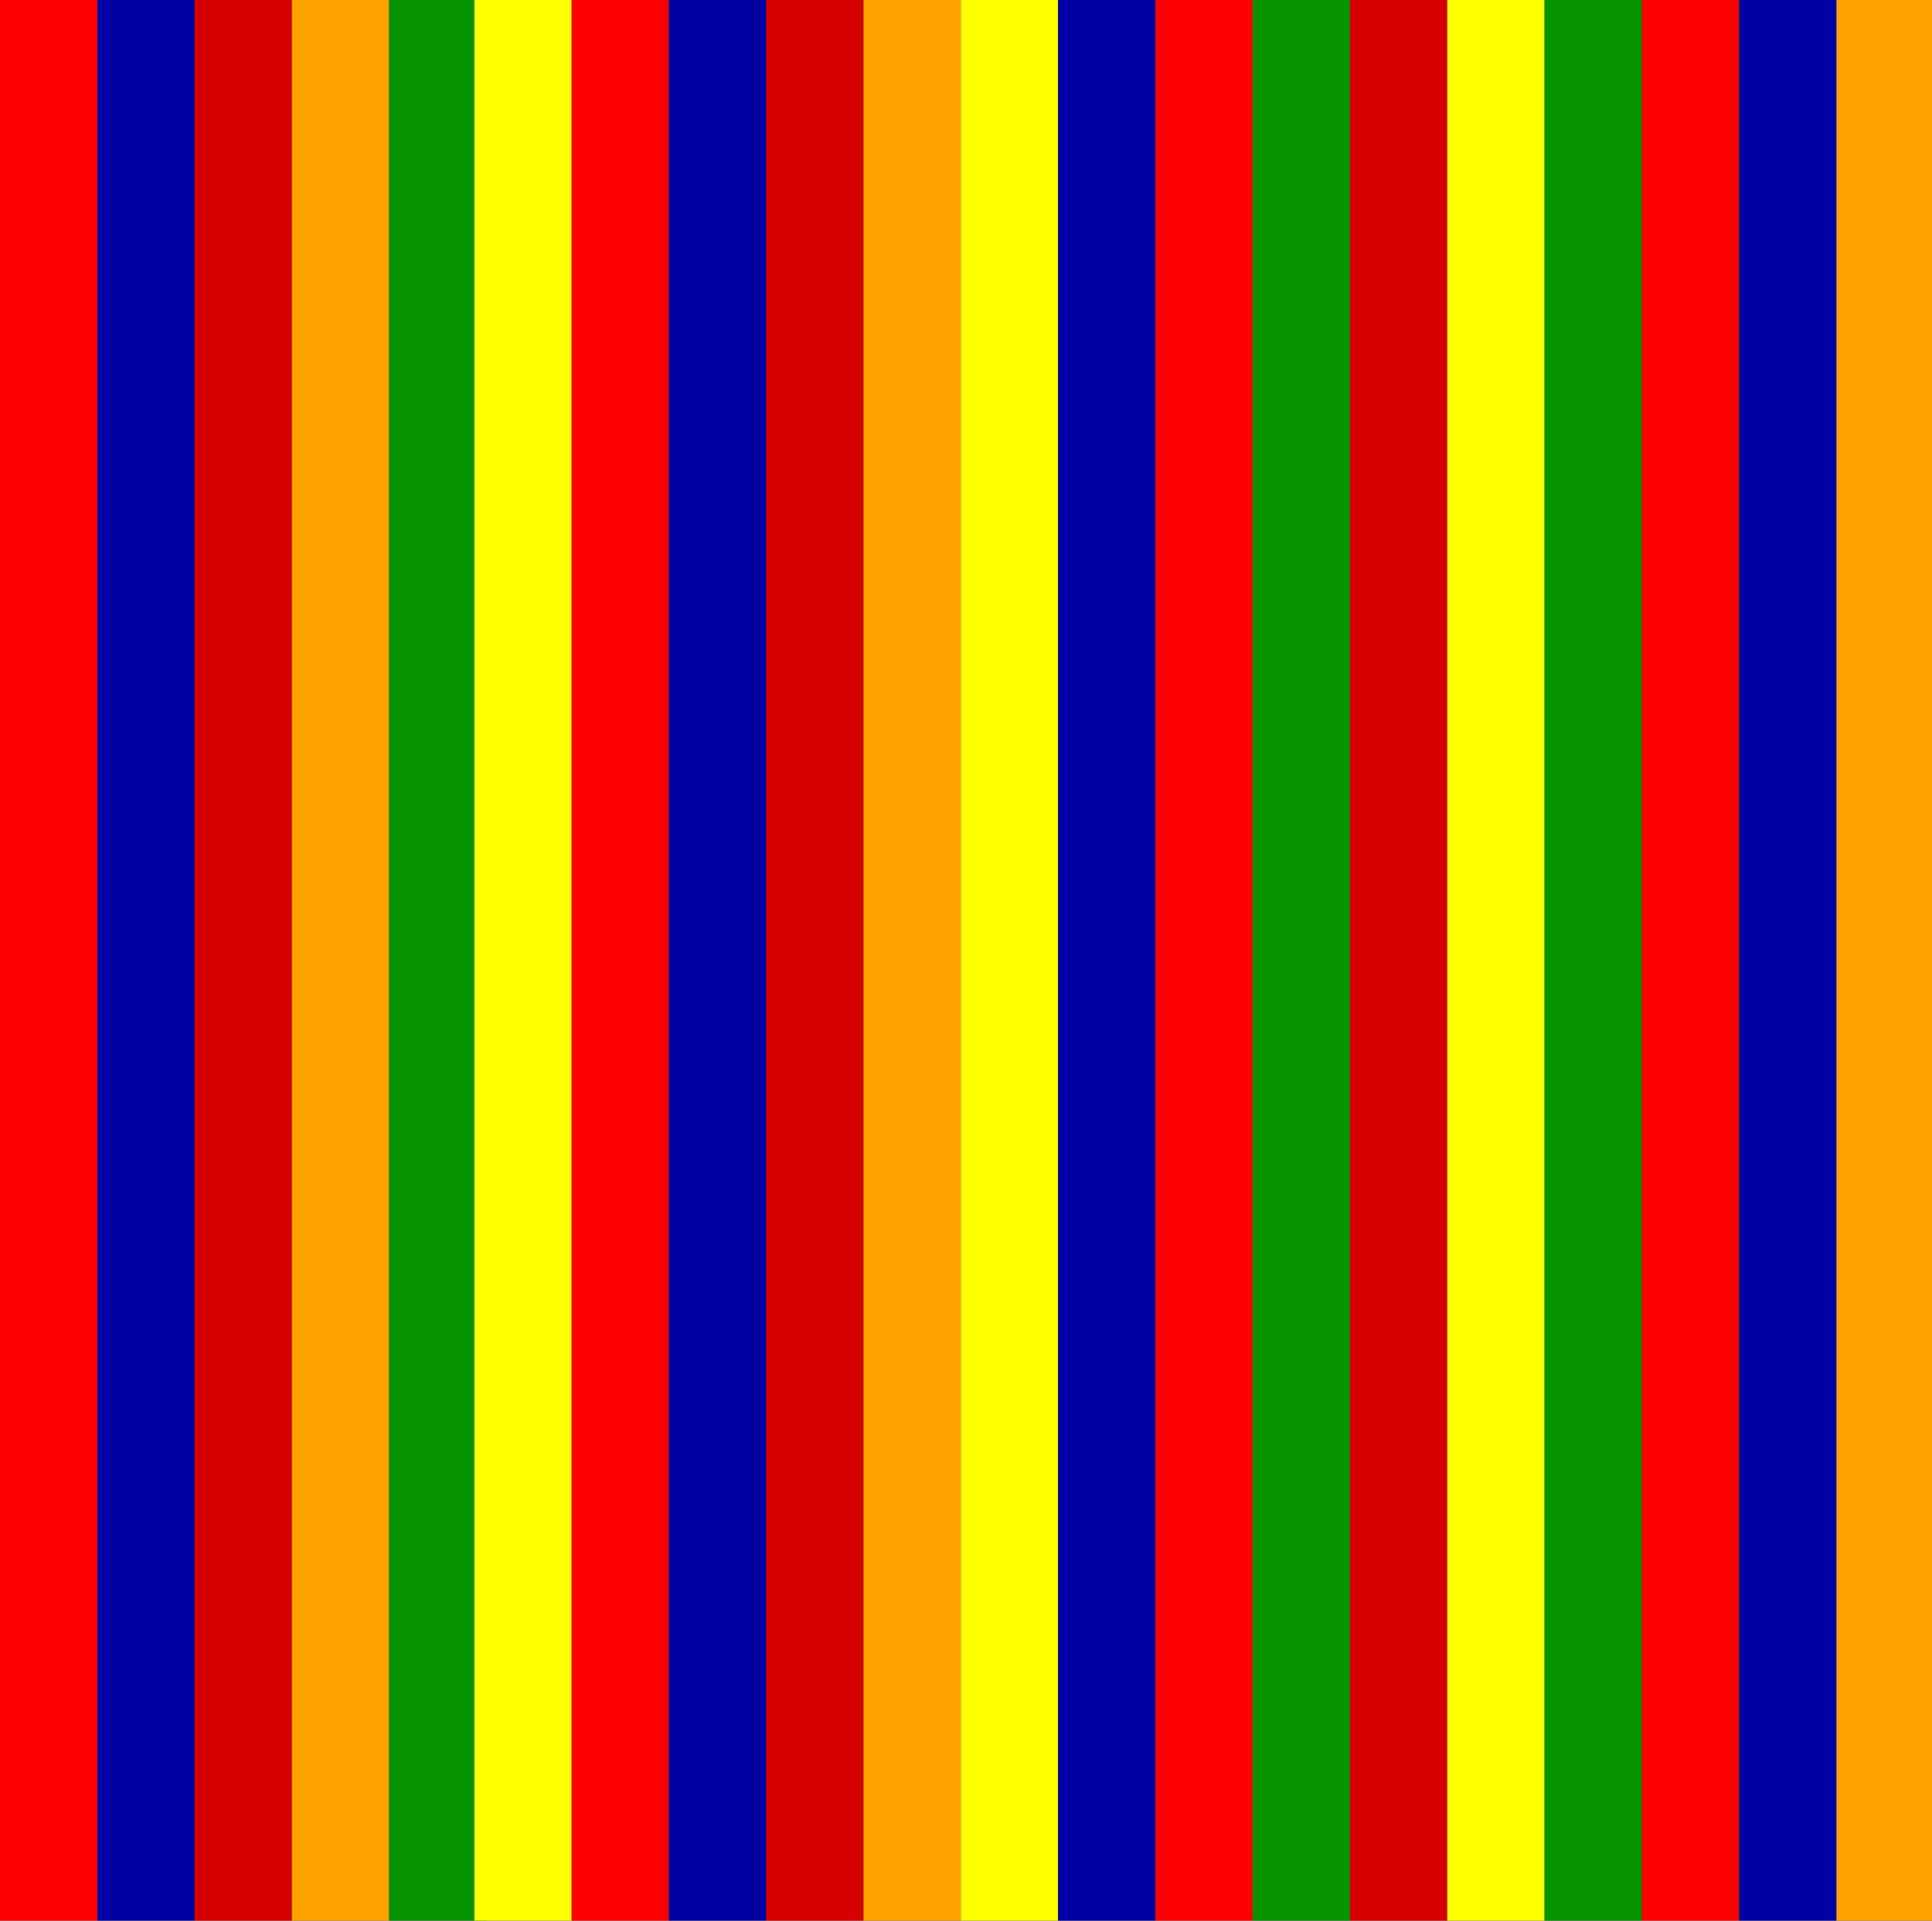
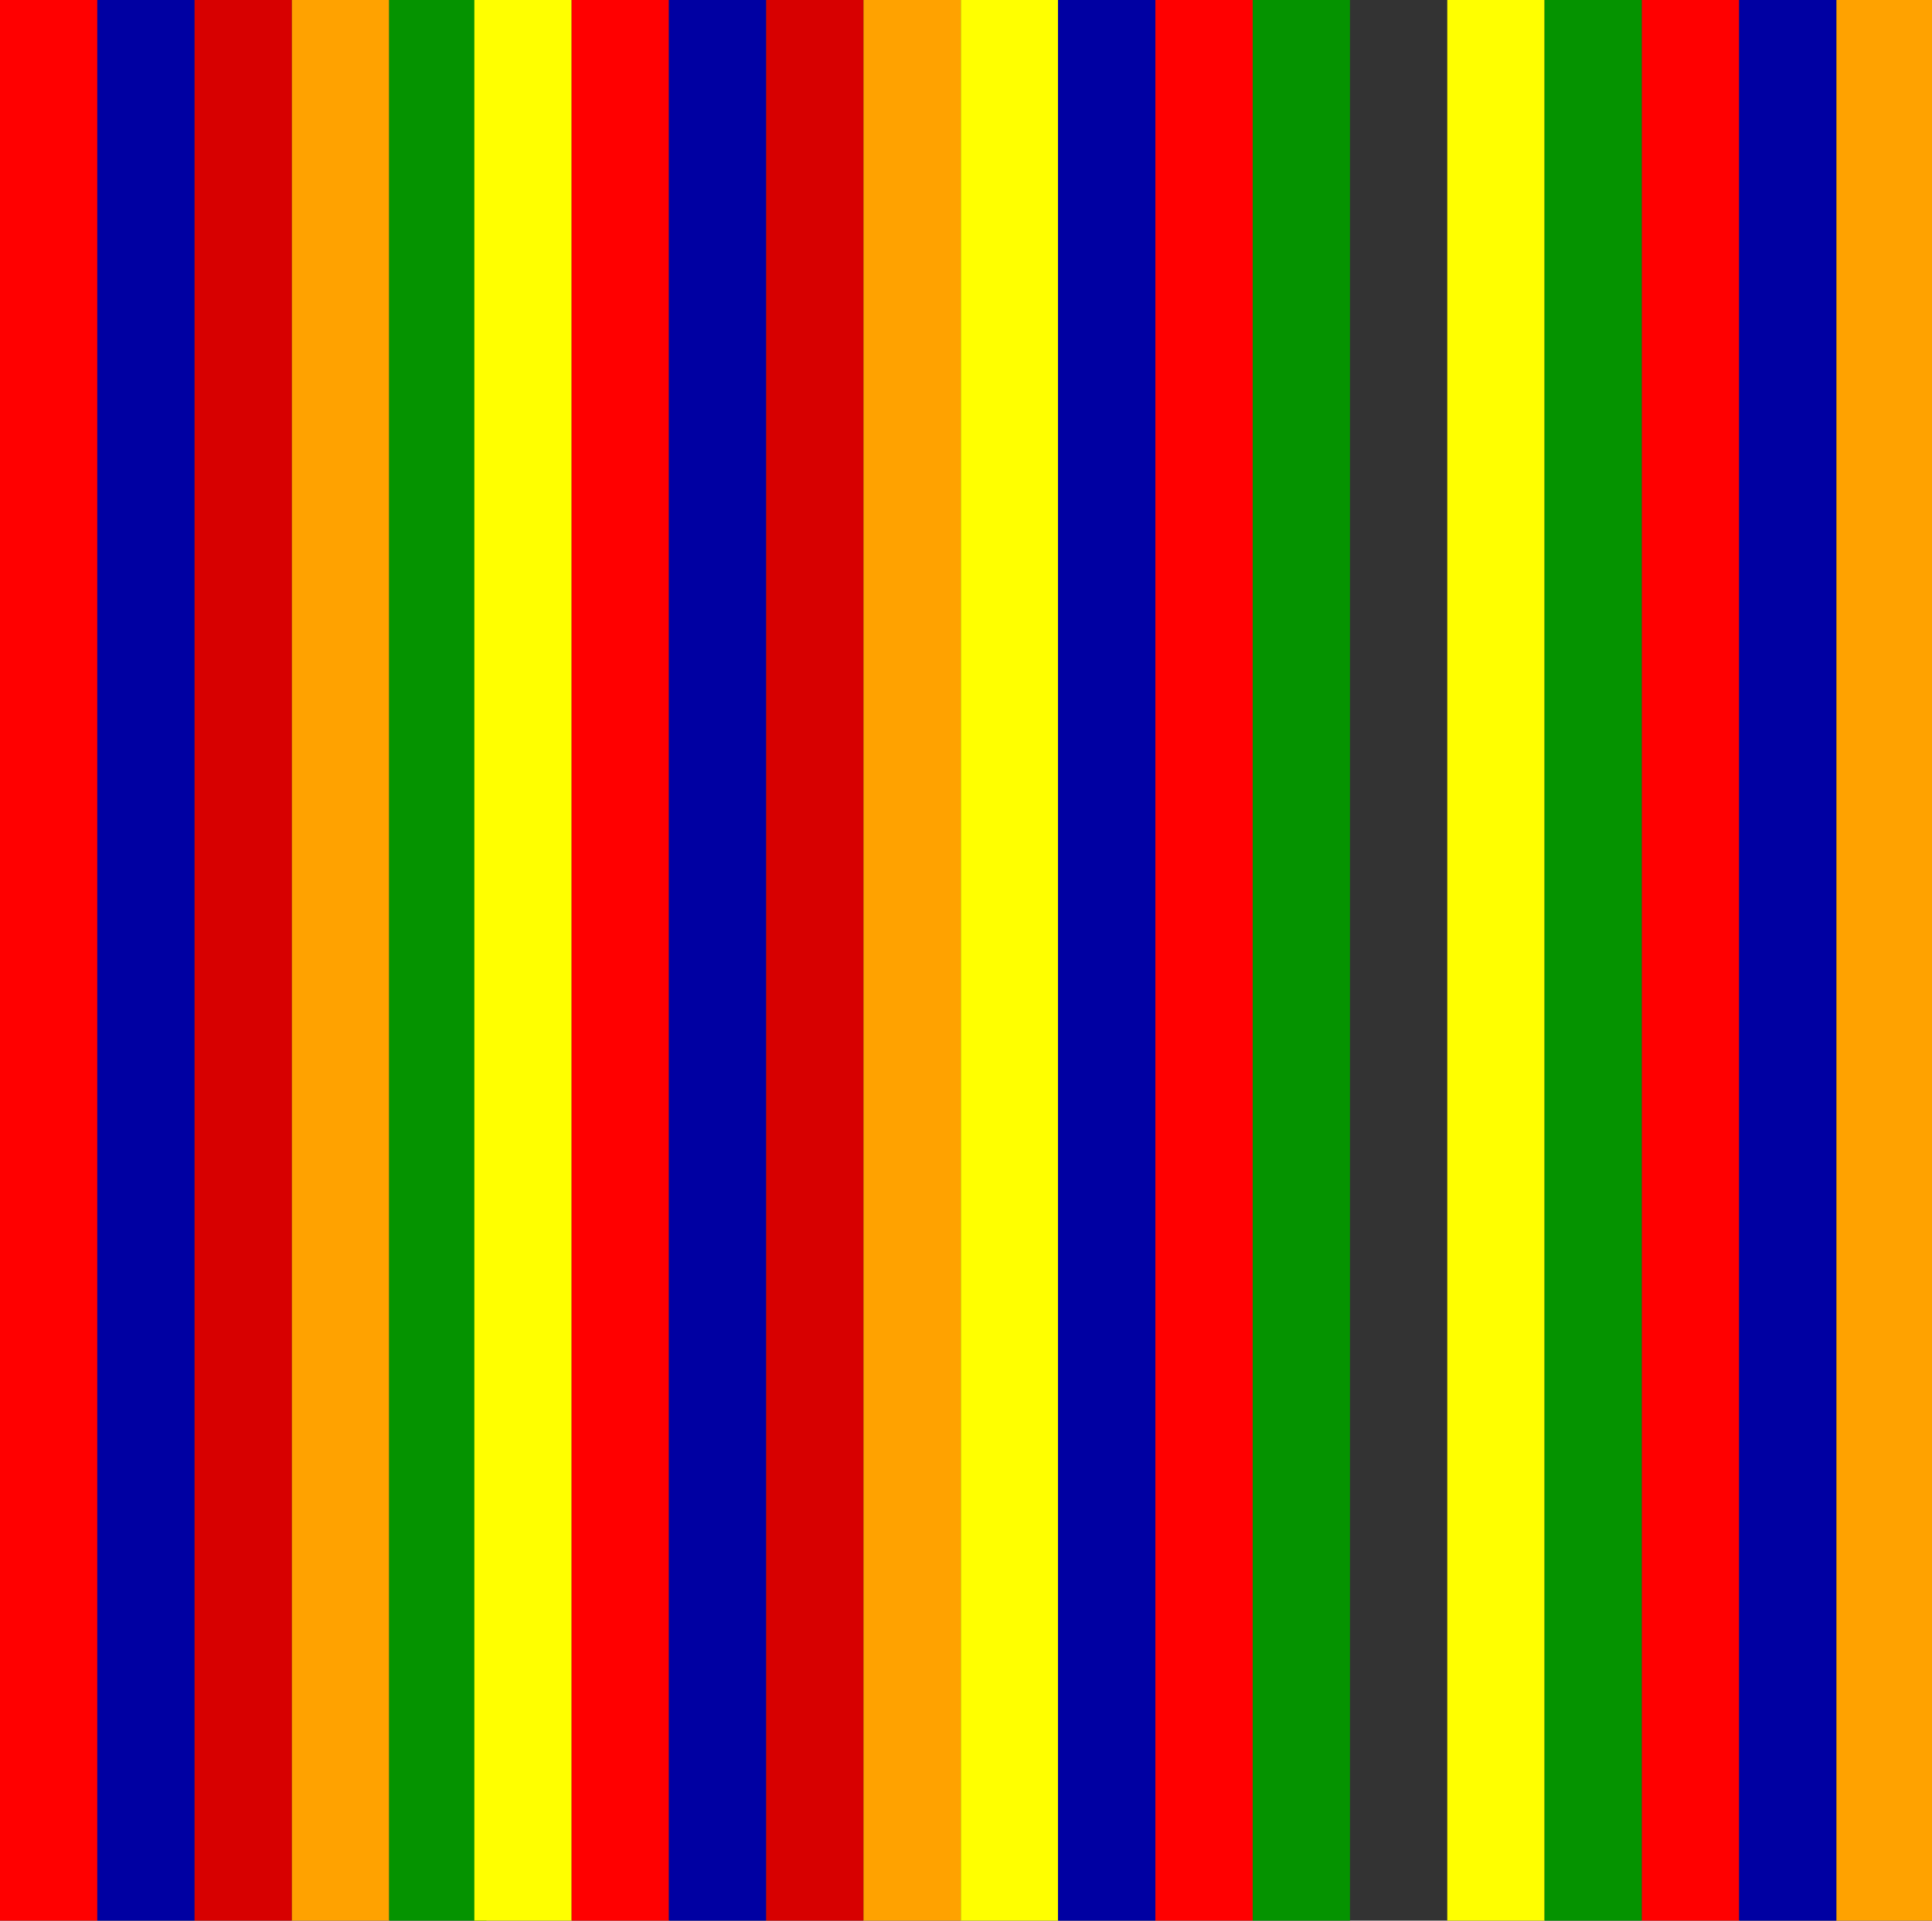
<svg xmlns="http://www.w3.org/2000/svg" xmlns:xlink="http://www.w3.org/1999/xlink" version="1.1" preserveAspectRatio="xMidYMid meet" viewBox="0 0 692 688" width="692" height="688">
  <rect x="0" y="0" width="692" height="688" fill="#333333" stroke="none" />
  <defs>
    <path d="M0 -40.61L34.85 -40.61L34.85 718.48L0 718.48L0 -40.61Z" id="aeJGENKq5" />
    <path d="M34.85 -40.61L69.7 -40.61L69.7 718.48L34.85 718.48L34.85 -40.61Z" id="c3fwncCTbv" />
    <path d="M69.7 -40.61L104.55 -40.61L104.55 718.48L69.7 718.48L69.7 -40.61Z" id="a40Dr4Qr74" />
    <path d="M104.55 -40.61L139.39 -40.61L139.39 718.48L104.55 718.48L104.55 -40.61Z" id="b4bv0Mmulr" />
    <path d="M139.39 -40.61L174.24 -40.61L174.24 718.48L139.39 718.48L139.39 -40.61Z" id="c14P3wvmYt" />
    <path d="M169.9 -40.61L204.75 -40.61L204.75 718.48L169.9 718.48L169.9 -40.61Z" id="crykKUPQL" />
    <path d="M204.75 -40.61L239.59 -40.61L239.59 718.48L204.75 718.48L204.75 -40.61Z" id="aRVVwdFpp" />
    <path d="M239.59 -40.61L274.44 -40.61L274.44 718.48L239.59 718.48L239.59 -40.61Z" id="aFEnumuOs" />
    <path d="M274.44 -40.61L309.29 -40.61L309.29 718.48L274.44 718.48L274.44 -40.61Z" id="b3d2bawBS" />
    <path d="M309.29 -40.61L344.14 -40.61L344.14 718.48L309.29 718.48L309.29 -40.61Z" id="c3rMZgcIJe" />
    <path d="M344.14 -40.61L378.99 -40.61L378.99 718.48L344.14 718.48L344.14 -40.61Z" id="h1jyBMm5h2" />
    <path d="M378.99 -40.61L413.84 -40.61L413.84 718.48L378.99 718.48L378.99 -40.61Z" id="e12JS1hkKt" />
    <path d="M413.84 -40.61L448.69 -40.61L448.69 718.48L413.84 718.48L413.84 -40.61Z" id="gc9t009oO" />
    <path d="M448.69 -40.61L483.53 -40.61L483.53 718.48L448.69 718.48L448.69 -40.61Z" id="d5IZdjyphh" />
-     <path d="M483.53 -40.61L518.38 -40.61L518.38 718.48L483.53 718.48L483.53 -40.61Z" id="g2ipQnqtrs" />
    <path d="M518.38 -40.61L553.23 -40.61L553.23 718.48L518.38 718.48L518.38 -40.61Z" id="lnvPRNUpg" />
    <path d="M553.23 -40.61L588.08 -40.61L588.08 718.48L553.23 718.48L553.23 -40.61Z" id="a1Tb1Vfm3l" />
    <path d="M588.08 -40.61L622.93 -40.61L622.93 718.48L588.08 718.48L588.08 -40.61Z" id="benyb65LP" />
    <path d="M622.93 -40.61L657.78 -40.61L657.78 718.48L622.93 718.48L622.93 -40.61Z" id="bdRYhk1vO" />
    <path d="M657.78 -40.61L692.63 -40.61L692.63 718.48L657.78 718.48L657.78 -40.61Z" id="b21hB5aD2I" />
  </defs>
  <g>
    <g>
      <g>
        <use xlink:href="#aeJGENKq5" opacity="1" fill="#ff0000" fill-opacity="1" />
      </g>
      <g>
        <use xlink:href="#c3fwncCTbv" opacity="1" fill="#0000a2" fill-opacity="1" />
      </g>
      <g>
        <use xlink:href="#a40Dr4Qr74" opacity="1" fill="#d70000" fill-opacity="1" />
      </g>
      <g>
        <use xlink:href="#b4bv0Mmulr" opacity="1" fill="#ffa200" fill-opacity="1" />
      </g>
      <g>
        <use xlink:href="#c14P3wvmYt" opacity="1" fill="#059300" fill-opacity="1" />
      </g>
      <g>
        <use xlink:href="#crykKUPQL" opacity="1" fill="#ffff00" fill-opacity="1" />
      </g>
      <g>
        <use xlink:href="#aRVVwdFpp" opacity="1" fill="#ff0000" fill-opacity="1" />
      </g>
      <g>
        <use xlink:href="#aFEnumuOs" opacity="1" fill="#0000a2" fill-opacity="1" />
      </g>
      <g>
        <use xlink:href="#b3d2bawBS" opacity="1" fill="#d70000" fill-opacity="1" />
      </g>
      <g>
        <use xlink:href="#c3rMZgcIJe" opacity="1" fill="#ffa200" fill-opacity="1" />
      </g>
      <g>
        <use xlink:href="#h1jyBMm5h2" opacity="1" fill="#ffff00" fill-opacity="1" />
      </g>
      <g>
        <use xlink:href="#e12JS1hkKt" opacity="1" fill="#0000a2" fill-opacity="1" />
      </g>
      <g>
        <use xlink:href="#gc9t009oO" opacity="1" fill="#ff0000" fill-opacity="1" />
      </g>
      <g>
        <use xlink:href="#d5IZdjyphh" opacity="1" fill="#059300" fill-opacity="1" />
      </g>
      <g>
        <use xlink:href="#g2ipQnqtrs" opacity="1" fill="#d70000" fill-opacity="1" />
      </g>
      <g>
        <use xlink:href="#lnvPRNUpg" opacity="1" fill="#ffff00" fill-opacity="1" />
      </g>
      <g>
        <use xlink:href="#a1Tb1Vfm3l" opacity="1" fill="#059300" fill-opacity="1" />
      </g>
      <g>
        <use xlink:href="#benyb65LP" opacity="1" fill="#ff0000" fill-opacity="1" />
      </g>
      <g>
        <use xlink:href="#bdRYhk1vO" opacity="1" fill="#0000a2" fill-opacity="1" />
      </g>
      <g>
        <use xlink:href="#b21hB5aD2I" opacity="1" fill="#ffa200" fill-opacity="1" />
      </g>
    </g>
  </g>
</svg>